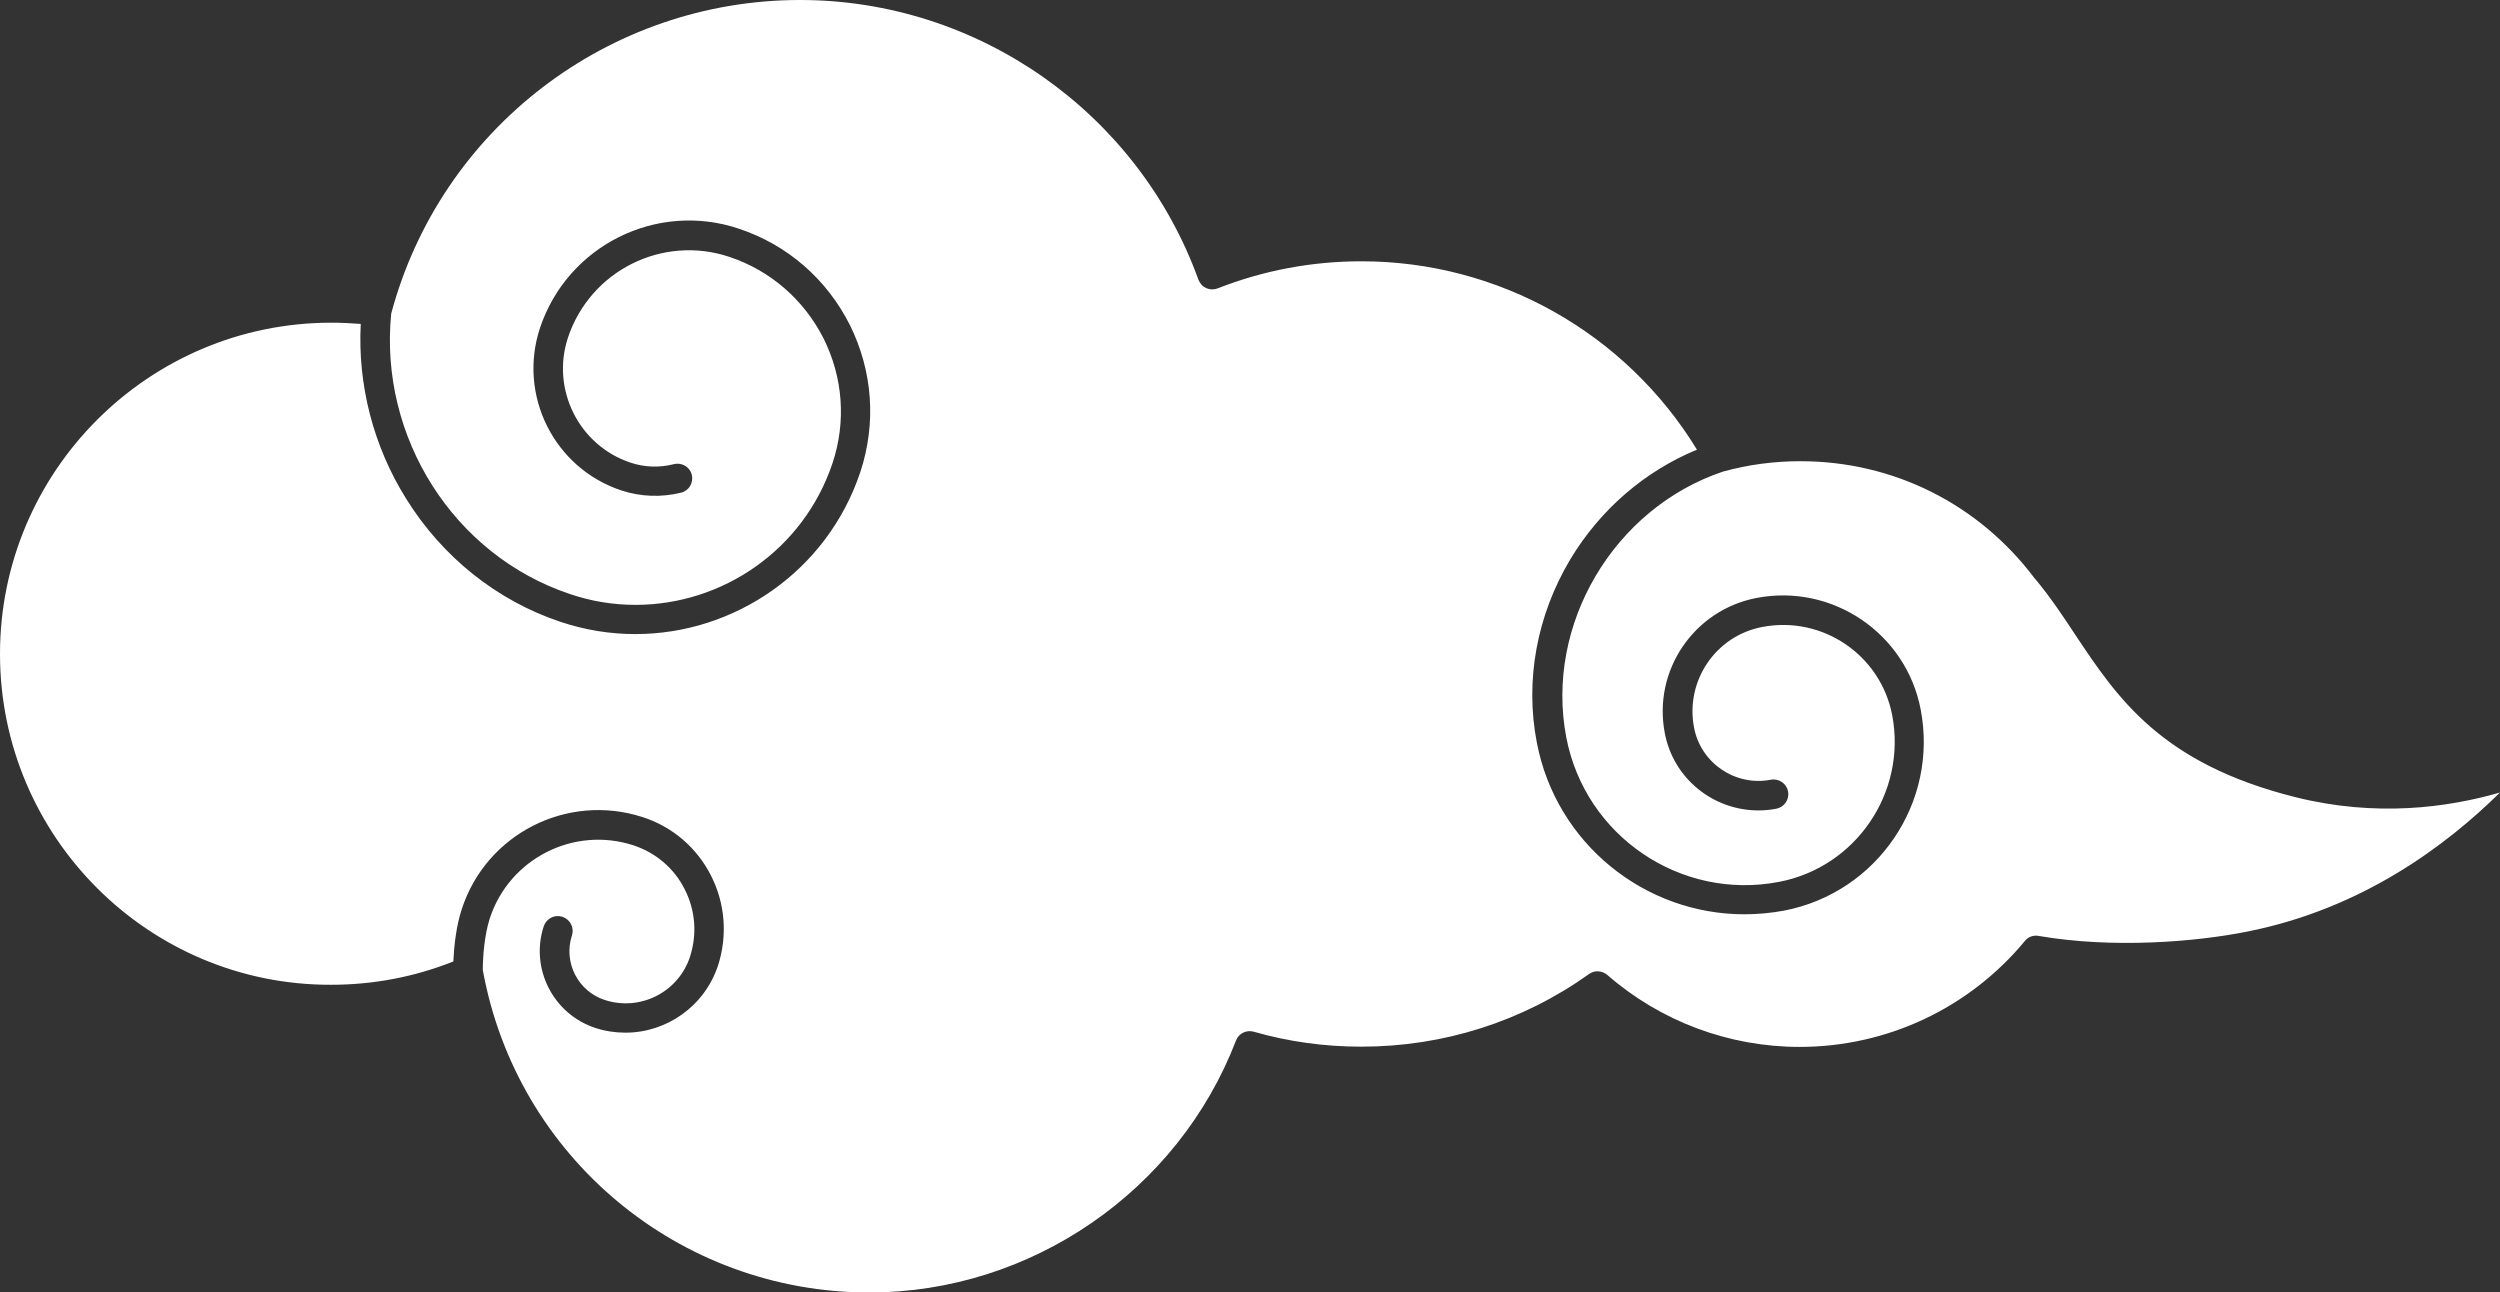
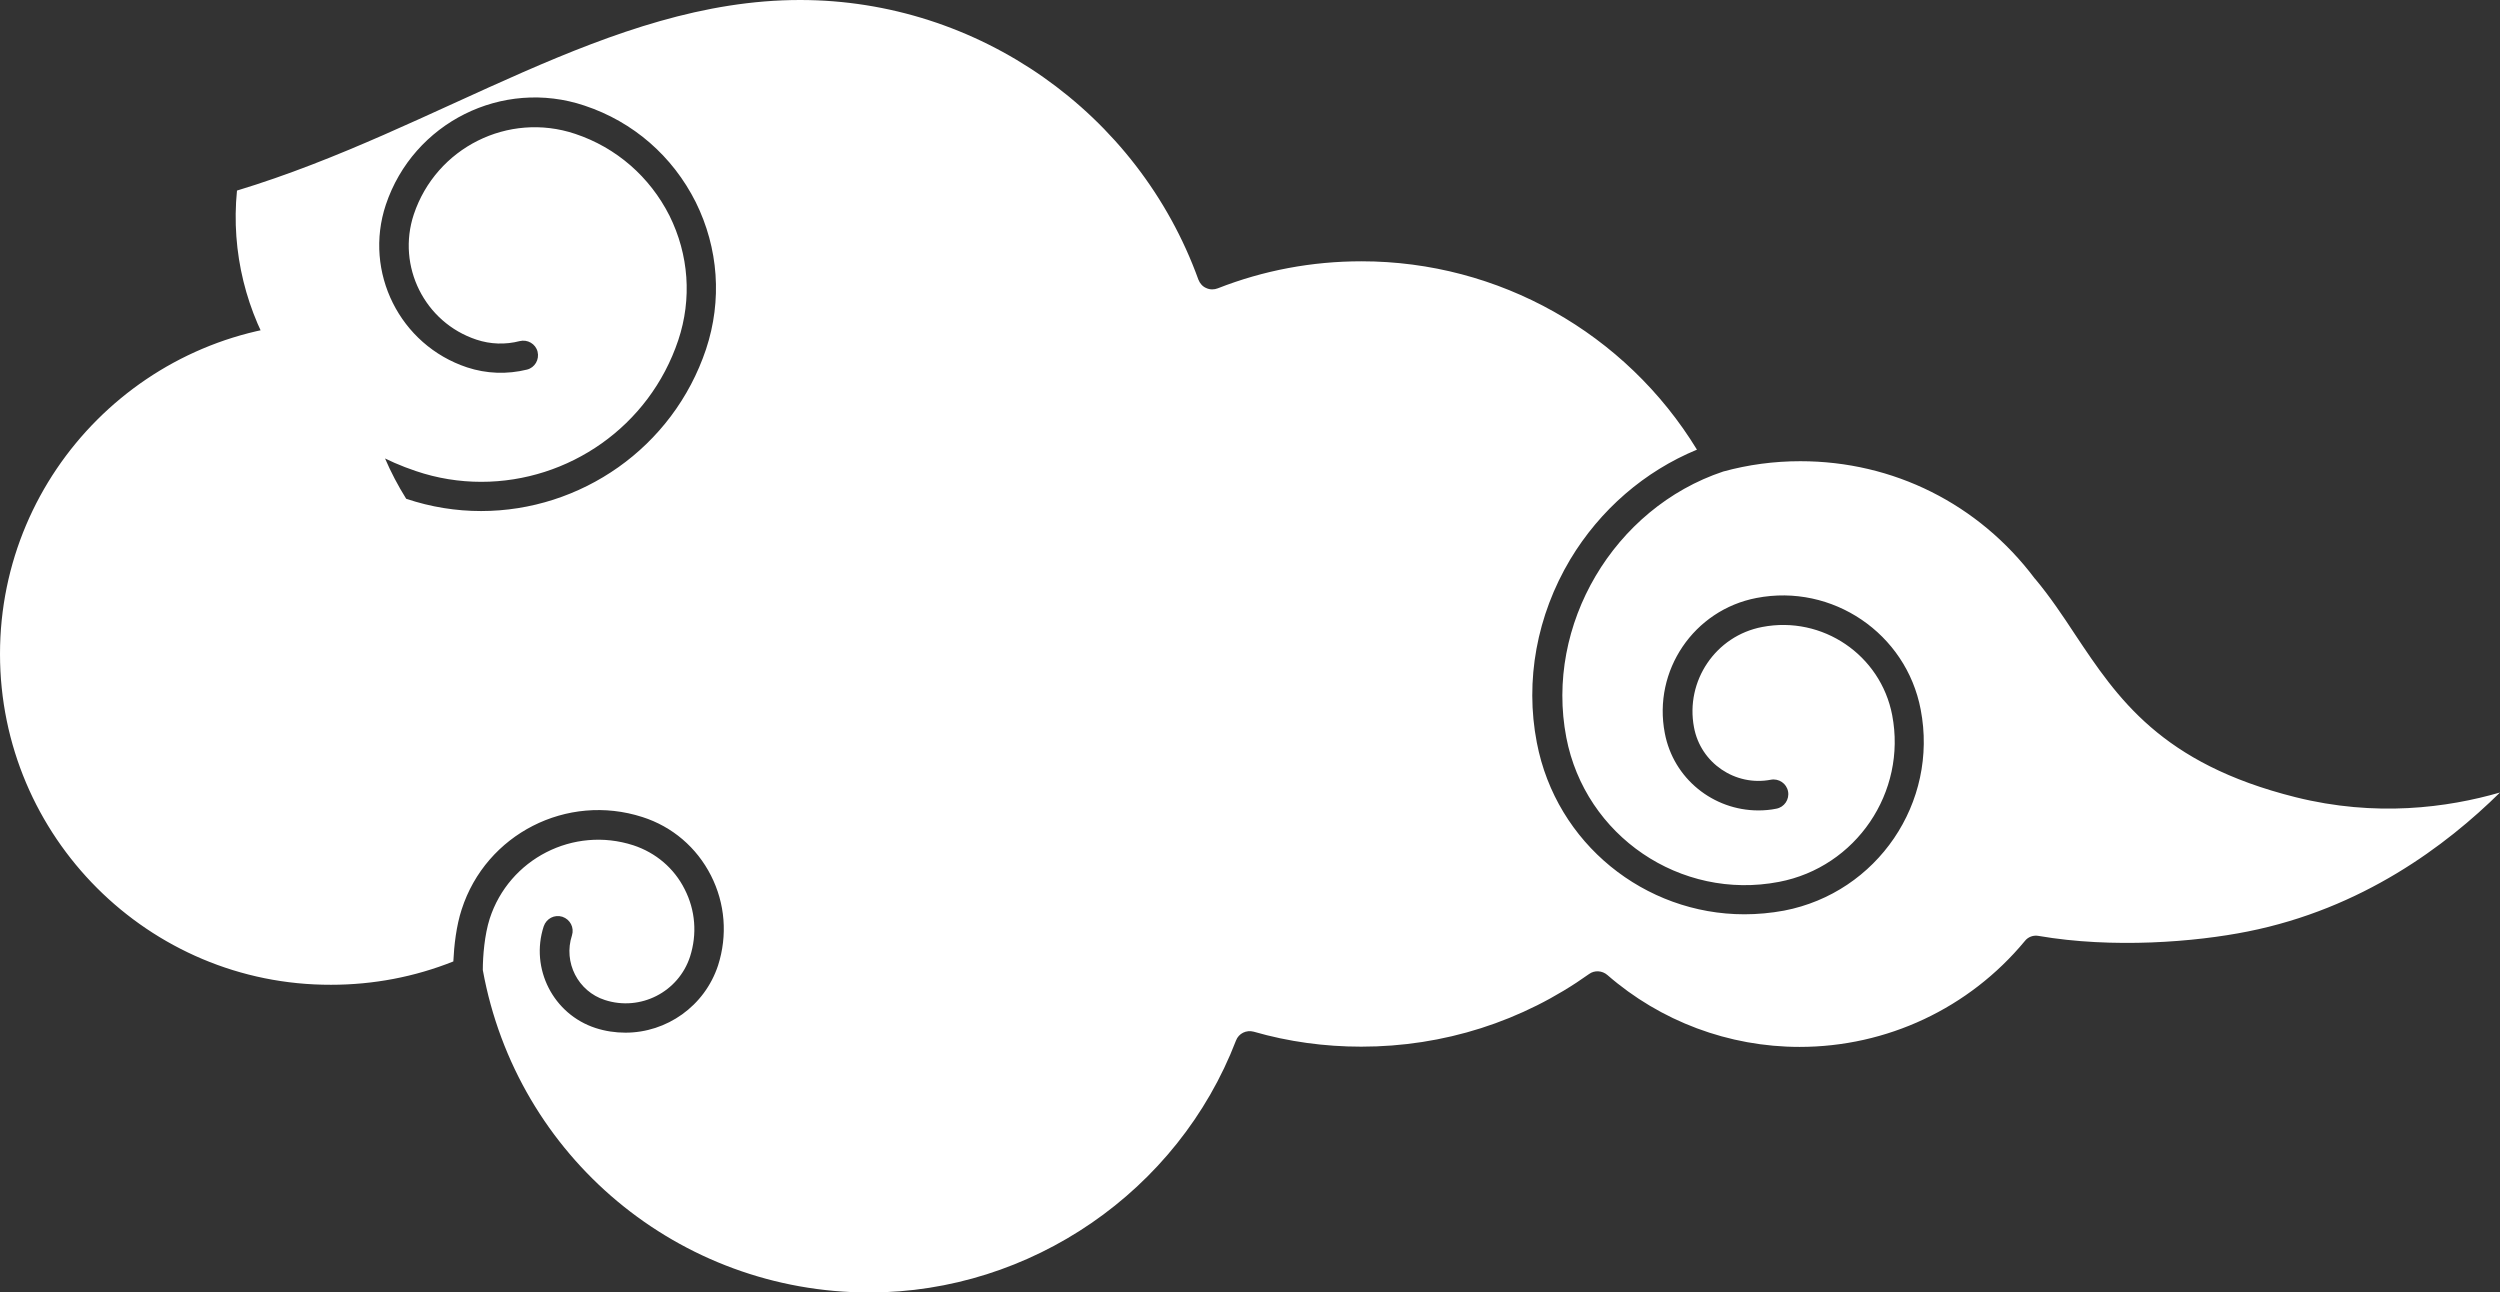
<svg xmlns="http://www.w3.org/2000/svg" fill="#000000" height="526.3" preserveAspectRatio="xMidYMid meet" version="1" viewBox="0.0 0.0 1018.0 526.3" width="1018" zoomAndPan="magnify">
  <rect x="0.0" y="0.0" width="1018.0" height="526.3" fill="#333333" stroke="none" />
  <g id="change1_1">
-     <path d="M915.3,379.3c-21.4,4.3-55,7-85.2,1.8c-2.1-0.4-4.3,0.4-5.6,2.1c-22.7,27.4-56.2,43.1-91.7,43.1 c-28.8,0-56.6-10.4-78.3-29.3c-2.1-1.8-5.2-2-7.4-0.4c-27.2,19.4-59.3,29.6-92.8,29.6c-14.9,0-29.6-2-43.8-6.1 c-3-0.8-6.1,0.7-7.2,3.6c-23.6,61.4-83.6,102.6-149.3,102.6c-77.5,0-143.6-55.2-157.4-131.3c0-5.7,0.7-14.3,2.8-20.9 c7.9-24.4,34.1-37.8,58.5-29.9c9.1,3,16.6,9.3,20.9,17.9c4.4,8.6,5.1,18.3,2.2,27.4c-4.7,14.5-20.3,22.4-34.7,17.7 c-10.9-3.5-17-15.3-13.4-26.3c1-3.2-0.7-6.5-3.9-7.6c-3.2-1-6.5,0.7-7.6,3.9c-5.6,17.2,3.9,35.8,21.1,41.4c4,1.3,8.1,1.9,12.2,1.9 c16.7,0,32.2-10.7,37.7-27.4c3.9-12.2,2.9-25.2-2.9-36.6c-5.8-11.4-15.7-19.9-27.9-23.8c-30.7-9.9-63.7,6.9-73.6,37.6 c-2.2,6.7-3.1,14.7-3.4,21.2c-15.8,6.3-32.6,9.5-49.8,9.5C60.5,401.2,0,340.7,0,266.3s60.5-134.9,134.9-134.9c4,0,8,0.2,12,0.5 c-1.3,24.7,5.1,49.8,18.5,71.2c14.7,23.7,37,41.5,62.8,50.1c10.1,3.4,20.4,5,30.5,5c40.4,0,78.1-25.6,91.6-65.9 c6.6-19.9,5.1-41.1-4.2-59.9c-9.4-18.7-25.4-32.7-45.3-39.3c-33.4-11.2-69.7,6.9-80.9,40.4c-9.1,27.4,5.7,57.1,33.1,66.2 c7.9,2.6,16.3,2.9,24.4,0.9c3.2-0.8,5.1-4.1,4.3-7.3c-0.8-3.2-4.1-5.1-7.3-4.3c-5.8,1.5-11.9,1.3-17.6-0.6 c-21.1-7-32.5-29.9-25.5-51c9.1-27.2,38.5-41.9,65.7-32.8c16.8,5.6,30.4,17.5,38.4,33.3c7.9,15.9,9.2,33.9,3.6,50.7 c-11.8,35.3-44.8,57.7-80.2,57.7c-8.9,0-17.9-1.4-26.7-4.4c-47.3-15.8-77.8-63.8-72.8-114.2C179.4,52.5,247.8,0,325.8,0 c72.4,0,137.6,45.8,162.2,113.9c0.6,1.5,1.7,2.8,3.2,3.4c1.5,0.7,3.2,0.7,4.7,0.1c18.6-7.3,38.3-11,58.5-11 c55.9,0,107.6,29.2,136.6,76.7c-21.3,8.8-39.4,24.4-51.6,44.7c-13.6,22.8-18.5,49.3-13.6,74.6c7.9,41.2,44,69.9,84.5,69.9 c5.3,0,10.8-0.5,16.2-1.5c37.9-7.3,62.9-44,55.6-81.9c-5.9-31-36-51.4-66.9-45.4c-25.4,4.9-42.2,29.5-37.3,55 c3.5,18.6,19.8,31.5,38.1,31.5c2.4,0,4.9-0.2,7.3-0.7c3.3-0.6,5.4-3.8,4.8-7c-0.6-3.3-3.8-5.4-7-4.8c-14.5,2.8-28.6-6.8-31.3-21.3 c-3.6-18.9,8.8-37.3,27.8-40.9c24.5-4.7,48.2,11.4,52.9,35.9c6,31.4-14.7,61.9-46.1,67.9c-40.1,7.7-78.9-18.7-86.6-58.8 c-8.8-45.8,19.3-93.4,63.9-108.3c10.2-2.8,20.7-4.2,31.4-4.2c37.9,0,72.6,17.4,95.4,47.7c0.1,0.1,0.1,0.2,0.2,0.2 c6.1,7.3,11.3,15.1,16.3,22.7c17.2,25.8,34.9,52.5,89.7,66.2c32.7,8.2,61.9,4.3,83.3-1.9C996,344.4,961.9,370,915.3,379.3z" fill="#ffffff" />
+     <path d="M915.3,379.3c-21.4,4.3-55,7-85.2,1.8c-2.1-0.4-4.3,0.4-5.6,2.1c-22.7,27.4-56.2,43.1-91.7,43.1 c-28.8,0-56.6-10.4-78.3-29.3c-2.1-1.8-5.2-2-7.4-0.4c-27.2,19.4-59.3,29.6-92.8,29.6c-14.9,0-29.6-2-43.8-6.1 c-3-0.8-6.1,0.7-7.2,3.6c-23.6,61.4-83.6,102.6-149.3,102.6c-77.5,0-143.6-55.2-157.4-131.3c0-5.7,0.7-14.3,2.8-20.9 c7.9-24.4,34.1-37.8,58.5-29.9c9.1,3,16.6,9.3,20.9,17.9c4.4,8.6,5.1,18.3,2.2,27.4c-4.7,14.5-20.3,22.4-34.7,17.7 c-10.9-3.5-17-15.3-13.4-26.3c1-3.2-0.7-6.5-3.9-7.6c-3.2-1-6.5,0.7-7.6,3.9c-5.6,17.2,3.9,35.8,21.1,41.4c4,1.3,8.1,1.9,12.2,1.9 c16.7,0,32.2-10.7,37.7-27.4c3.9-12.2,2.9-25.2-2.9-36.6c-5.8-11.4-15.7-19.9-27.9-23.8c-30.7-9.9-63.7,6.9-73.6,37.6 c-2.2,6.7-3.1,14.7-3.4,21.2c-15.8,6.3-32.6,9.5-49.8,9.5C60.5,401.2,0,340.7,0,266.3s60.5-134.9,134.9-134.9c4,0,8,0.2,12,0.5 c-1.3,24.7,5.1,49.8,18.5,71.2c10.1,3.4,20.4,5,30.5,5c40.4,0,78.1-25.6,91.6-65.9 c6.6-19.9,5.1-41.1-4.2-59.9c-9.4-18.7-25.4-32.7-45.3-39.3c-33.4-11.2-69.7,6.9-80.9,40.4c-9.1,27.4,5.7,57.1,33.1,66.2 c7.9,2.6,16.3,2.9,24.4,0.9c3.2-0.8,5.1-4.1,4.3-7.3c-0.8-3.2-4.1-5.1-7.3-4.3c-5.8,1.5-11.9,1.3-17.6-0.6 c-21.1-7-32.5-29.9-25.5-51c9.1-27.2,38.5-41.9,65.7-32.8c16.8,5.6,30.4,17.5,38.4,33.3c7.9,15.9,9.2,33.9,3.6,50.7 c-11.8,35.3-44.8,57.7-80.2,57.7c-8.9,0-17.9-1.4-26.7-4.4c-47.3-15.8-77.8-63.8-72.8-114.2C179.4,52.5,247.8,0,325.8,0 c72.4,0,137.6,45.8,162.2,113.9c0.6,1.5,1.7,2.8,3.2,3.4c1.5,0.7,3.2,0.7,4.7,0.1c18.6-7.3,38.3-11,58.5-11 c55.9,0,107.6,29.2,136.6,76.7c-21.3,8.8-39.4,24.4-51.6,44.7c-13.6,22.8-18.5,49.3-13.6,74.6c7.9,41.2,44,69.9,84.5,69.9 c5.3,0,10.8-0.5,16.2-1.5c37.9-7.3,62.9-44,55.6-81.9c-5.9-31-36-51.4-66.9-45.4c-25.4,4.9-42.2,29.5-37.3,55 c3.5,18.6,19.8,31.5,38.1,31.5c2.4,0,4.9-0.2,7.3-0.7c3.3-0.6,5.4-3.8,4.8-7c-0.6-3.3-3.8-5.4-7-4.8c-14.5,2.8-28.6-6.8-31.3-21.3 c-3.6-18.9,8.8-37.3,27.8-40.9c24.5-4.7,48.2,11.4,52.9,35.9c6,31.4-14.7,61.9-46.1,67.9c-40.1,7.7-78.9-18.7-86.6-58.8 c-8.8-45.8,19.3-93.4,63.9-108.3c10.2-2.8,20.7-4.2,31.4-4.2c37.9,0,72.6,17.4,95.4,47.7c0.1,0.1,0.1,0.2,0.2,0.2 c6.1,7.3,11.3,15.1,16.3,22.7c17.2,25.8,34.9,52.5,89.7,66.2c32.7,8.2,61.9,4.3,83.3-1.9C996,344.4,961.9,370,915.3,379.3z" fill="#ffffff" />
  </g>
</svg>